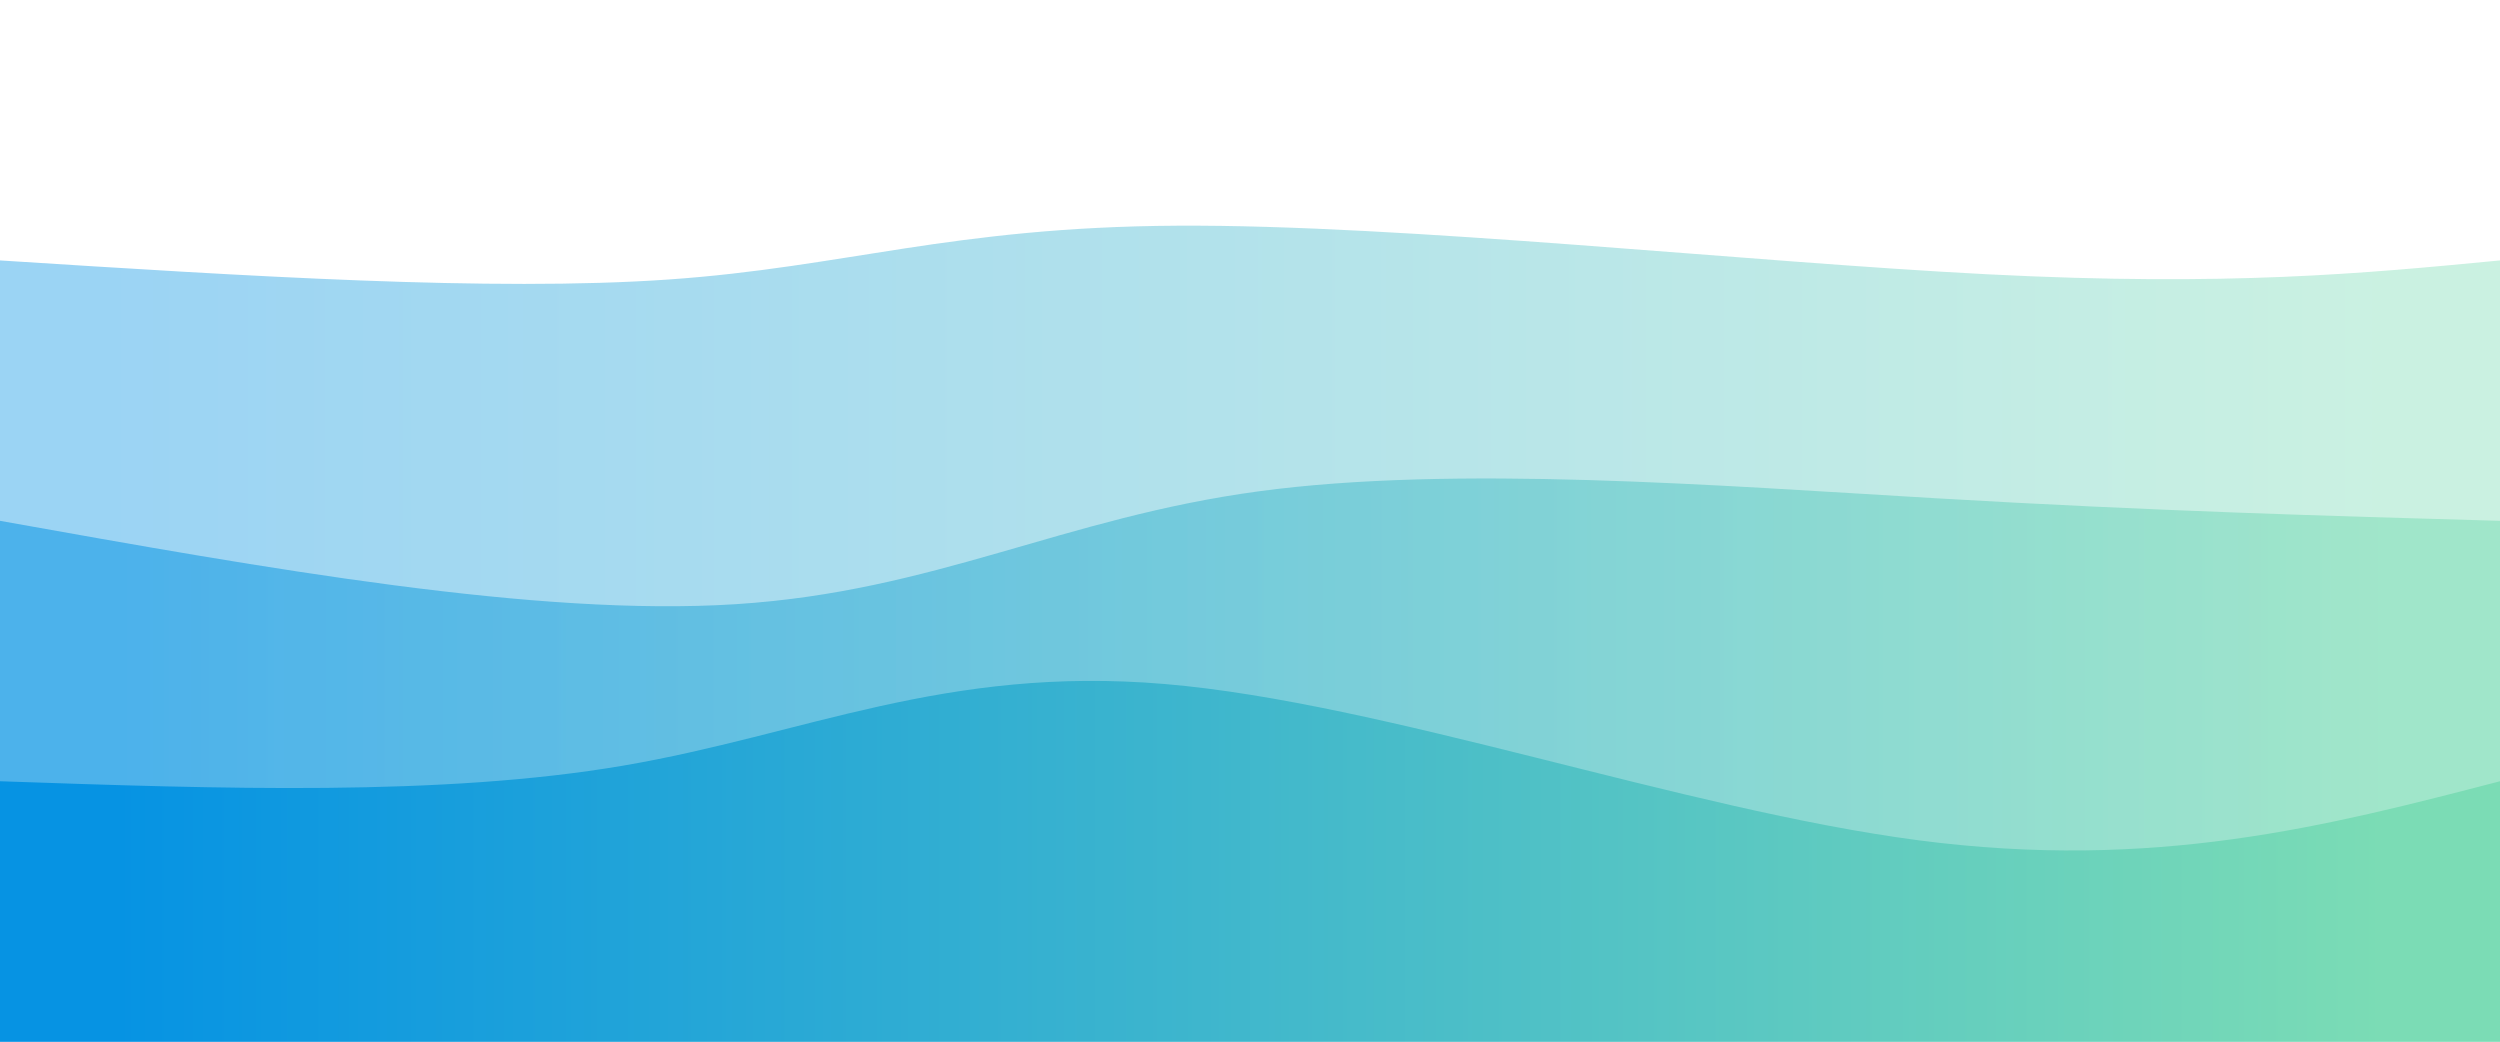
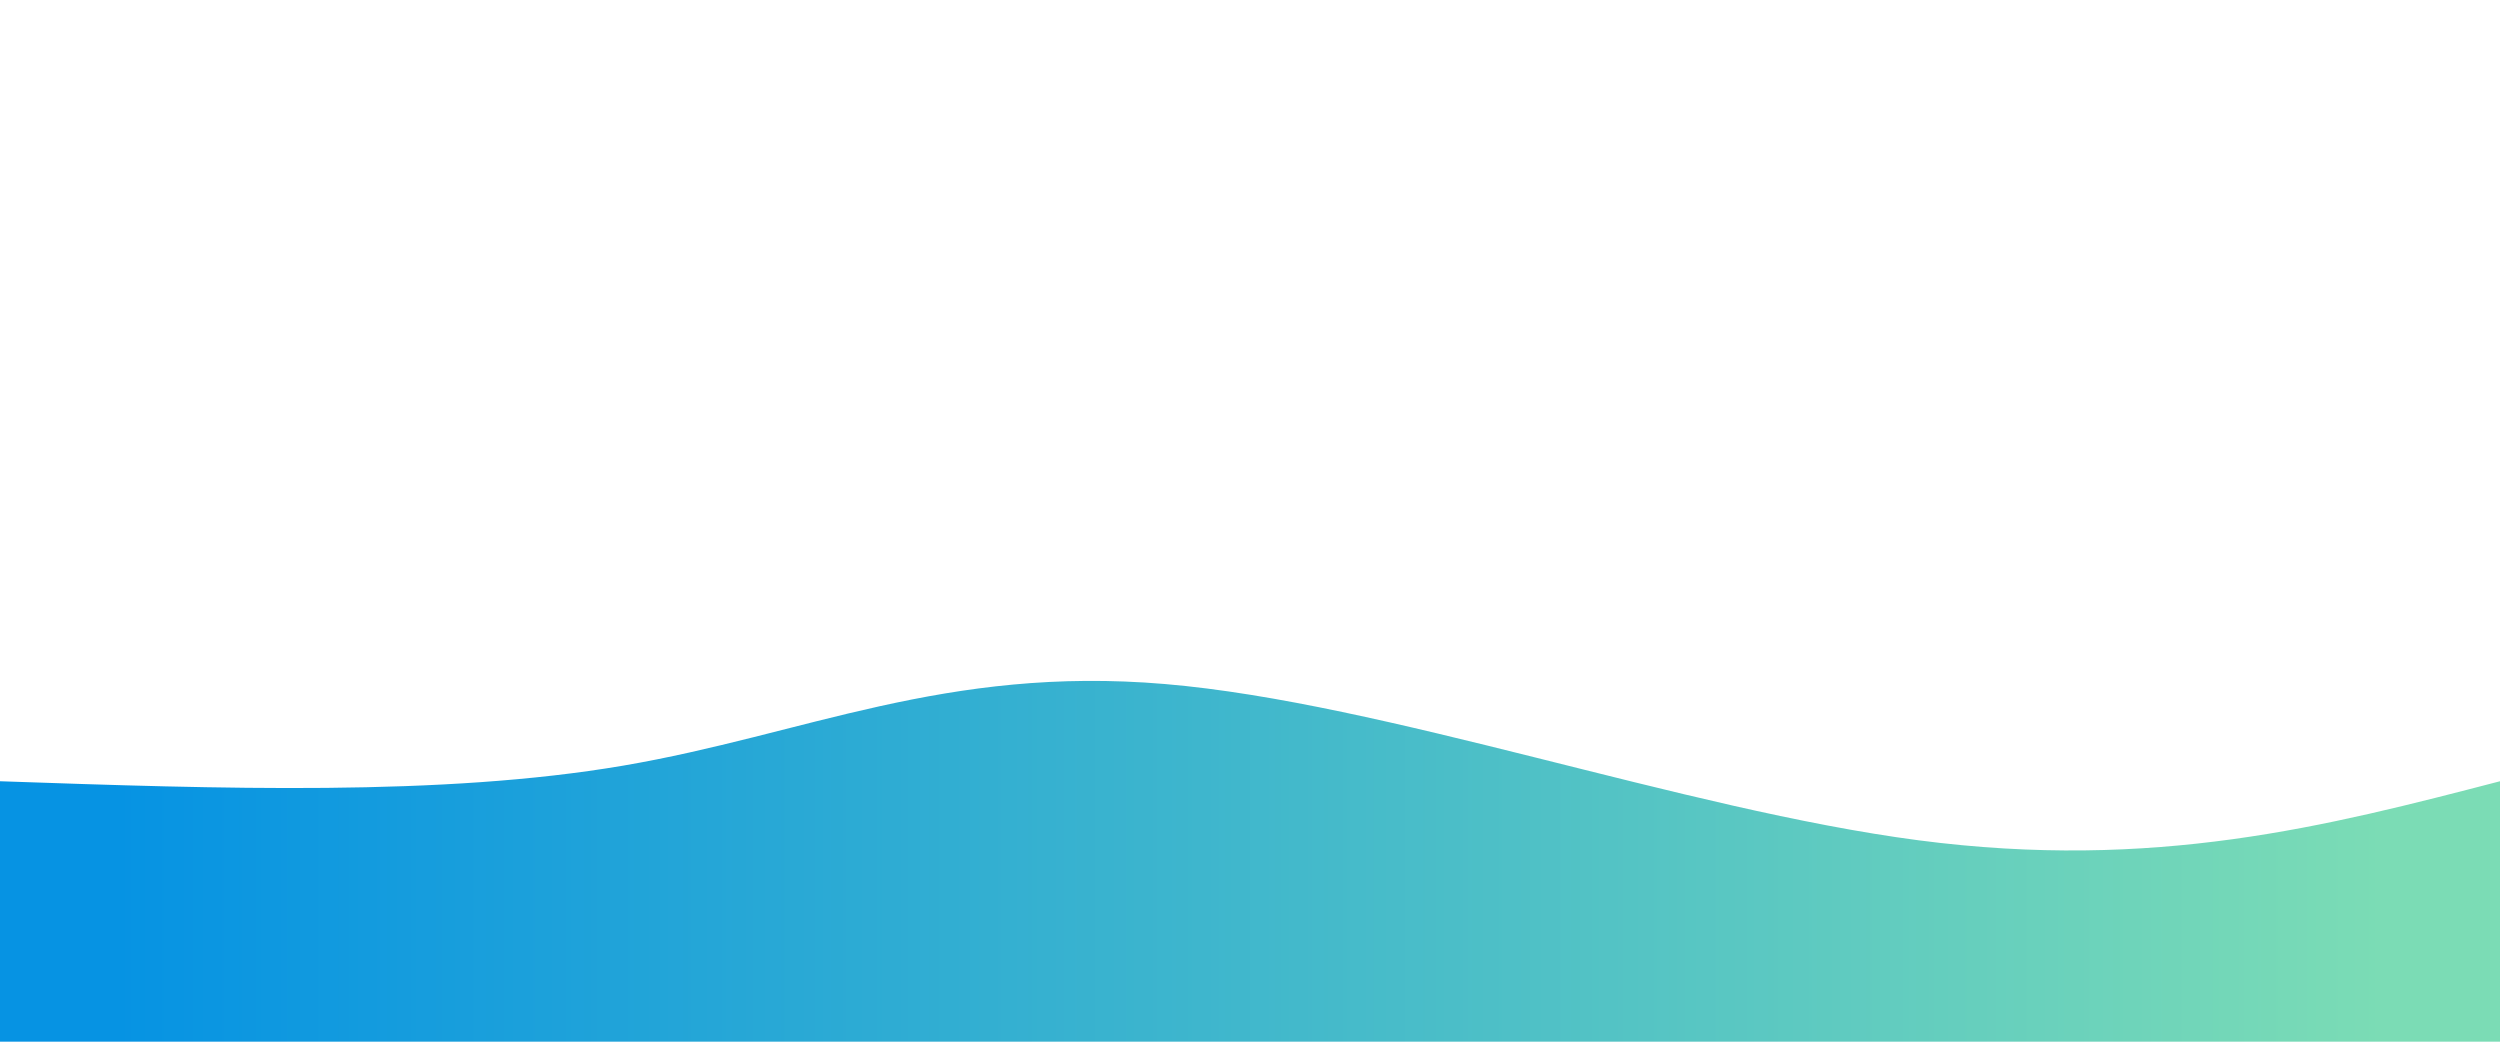
<svg xmlns="http://www.w3.org/2000/svg" width="100%" height="100%" id="svg" viewBox="0 0 1440 600" class="transition duration-300 ease-in-out delay-150">
  <style>
          .path-0{
            animation:pathAnim-0 4s;
            animation-timing-function: linear;
            animation-iteration-count: infinite;
          }
          @keyframes pathAnim-0{
            0%{
              d: path("M 0,600 C 0,600 0,150 0,150 C 141.714,159.036 283.429,168.071 385,161 C 486.571,153.929 548,130.75 678,130 C 808,129.25 1006.571,150.929 1145,158 C 1283.429,165.071 1361.714,157.536 1440,150 C 1440,150 1440,600 1440,600 Z");
            }
            25%{
              d: path("M 0,600 C 0,600 0,150 0,150 C 103.357,155.714 206.714,161.429 346,148 C 485.286,134.571 660.5,102 769,113 C 877.5,124 919.286,178.571 1020,192 C 1120.714,205.429 1280.357,177.714 1440,150 C 1440,150 1440,600 1440,600 Z");
            }
            50%{
              d: path("M 0,600 C 0,600 0,150 0,150 C 109.357,159.143 218.714,168.286 353,168 C 487.286,167.714 646.5,158 757,142 C 867.5,126 929.286,103.714 1035,104 C 1140.714,104.286 1290.357,127.143 1440,150 C 1440,150 1440,600 1440,600 Z");
            }
            75%{
              d: path("M 0,600 C 0,600 0,150 0,150 C 147.429,174.714 294.857,199.429 421,196 C 547.143,192.571 652,161 759,153 C 866,145 975.143,160.571 1089,164 C 1202.857,167.429 1321.429,158.714 1440,150 C 1440,150 1440,600 1440,600 Z");
            }
            100%{
              d: path("M 0,600 C 0,600 0,150 0,150 C 141.714,159.036 283.429,168.071 385,161 C 486.571,153.929 548,130.75 678,130 C 808,129.25 1006.571,150.929 1145,158 C 1283.429,165.071 1361.714,157.536 1440,150 C 1440,150 1440,600 1440,600 Z");
            }
          }</style>
  <defs>
    <linearGradient id="gradient" x1="0%" y1="50%" x2="100%" y2="50%">
      <stop offset="5%" stop-color="#0693e3" />
      <stop offset="95%" stop-color="#7bdcb5" />
    </linearGradient>
  </defs>
-   <path d="M 0,600 C 0,600 0,150 0,150 C 141.714,159.036 283.429,168.071 385,161 C 486.571,153.929 548,130.75 678,130 C 808,129.25 1006.571,150.929 1145,158 C 1283.429,165.071 1361.714,157.536 1440,150 C 1440,150 1440,600 1440,600 Z" stroke="none" stroke-width="0" fill="url(#gradient)" fill-opacity="0.4" class="transition-all duration-300 ease-in-out delay-150 path-0" />
  <style>
          .path-1{
            animation:pathAnim-1 4s;
            animation-timing-function: linear;
            animation-iteration-count: infinite;
          }
          @keyframes pathAnim-1{
            0%{
              d: path("M 0,600 C 0,600 0,300 0,300 C 154.821,327.679 309.643,355.357 424,348 C 538.357,340.643 612.25,298.25 725,283 C 837.75,267.75 989.357,279.643 1115,287 C 1240.643,294.357 1340.321,297.179 1440,300 C 1440,300 1440,600 1440,600 Z");
            }
            25%{
              d: path("M 0,600 C 0,600 0,300 0,300 C 123.429,287.714 246.857,275.429 378,282 C 509.143,288.571 648,314 765,331 C 882,348 977.143,356.571 1086,350 C 1194.857,343.429 1317.429,321.714 1440,300 C 1440,300 1440,600 1440,600 Z");
            }
            50%{
              d: path("M 0,600 C 0,600 0,300 0,300 C 139.679,325.571 279.357,351.143 390,347 C 500.643,342.857 582.25,309 710,294 C 837.75,279 1011.643,282.857 1141,287 C 1270.357,291.143 1355.179,295.571 1440,300 C 1440,300 1440,600 1440,600 Z");
            }
            75%{
              d: path("M 0,600 C 0,600 0,300 0,300 C 135.821,310.321 271.643,320.643 385,319 C 498.357,317.357 589.25,303.75 689,309 C 788.75,314.25 897.357,338.357 1024,340 C 1150.643,341.643 1295.321,320.821 1440,300 C 1440,300 1440,600 1440,600 Z");
            }
            100%{
              d: path("M 0,600 C 0,600 0,300 0,300 C 154.821,327.679 309.643,355.357 424,348 C 538.357,340.643 612.25,298.25 725,283 C 837.75,267.75 989.357,279.643 1115,287 C 1240.643,294.357 1340.321,297.179 1440,300 C 1440,300 1440,600 1440,600 Z");
            }
          }</style>
  <defs>
    <linearGradient id="gradient" x1="0%" y1="50%" x2="100%" y2="50%">
      <stop offset="5%" stop-color="#0693e3" />
      <stop offset="95%" stop-color="#7bdcb5" />
    </linearGradient>
  </defs>
-   <path d="M 0,600 C 0,600 0,300 0,300 C 154.821,327.679 309.643,355.357 424,348 C 538.357,340.643 612.25,298.25 725,283 C 837.75,267.75 989.357,279.643 1115,287 C 1240.643,294.357 1340.321,297.179 1440,300 C 1440,300 1440,600 1440,600 Z" stroke="none" stroke-width="0" fill="url(#gradient)" fill-opacity="0.53" class="transition-all duration-300 ease-in-out delay-150 path-1" />
  <style>
          .path-2{
            animation:pathAnim-2 4s;
            animation-timing-function: linear;
            animation-iteration-count: infinite;
          }
          @keyframes pathAnim-2{
            0%{
              d: path("M 0,600 C 0,600 0,450 0,450 C 127.357,454.393 254.714,458.786 359,441 C 463.286,423.214 544.5,383.25 671,394 C 797.5,404.75 969.286,466.214 1105,484 C 1240.714,501.786 1340.357,475.893 1440,450 C 1440,450 1440,600 1440,600 Z");
            }
            25%{
              d: path("M 0,600 C 0,600 0,450 0,450 C 147.857,466.571 295.714,483.143 418,477 C 540.286,470.857 637,442 733,447 C 829,452 924.286,490.857 1042,497 C 1159.714,503.143 1299.857,476.571 1440,450 C 1440,450 1440,600 1440,600 Z");
            }
            50%{
              d: path("M 0,600 C 0,600 0,450 0,450 C 87.571,426.107 175.143,402.214 316,409 C 456.857,415.786 651,453.25 778,465 C 905,476.75 964.857,462.786 1064,456 C 1163.143,449.214 1301.571,449.607 1440,450 C 1440,450 1440,600 1440,600 Z");
            }
            75%{
              d: path("M 0,600 C 0,600 0,450 0,450 C 130.607,460.786 261.214,471.571 363,460 C 464.786,448.429 537.75,414.5 661,409 C 784.25,403.5 957.786,426.429 1096,438 C 1234.214,449.571 1337.107,449.786 1440,450 C 1440,450 1440,600 1440,600 Z");
            }
            100%{
              d: path("M 0,600 C 0,600 0,450 0,450 C 127.357,454.393 254.714,458.786 359,441 C 463.286,423.214 544.5,383.25 671,394 C 797.5,404.75 969.286,466.214 1105,484 C 1240.714,501.786 1340.357,475.893 1440,450 C 1440,450 1440,600 1440,600 Z");
            }
          }</style>
  <defs>
    <linearGradient id="gradient" x1="0%" y1="50%" x2="100%" y2="50%">
      <stop offset="5%" stop-color="#0693e3" />
      <stop offset="95%" stop-color="#7bdcb5" />
    </linearGradient>
  </defs>
  <path d="M 0,600 C 0,600 0,450 0,450 C 127.357,454.393 254.714,458.786 359,441 C 463.286,423.214 544.5,383.25 671,394 C 797.5,404.75 969.286,466.214 1105,484 C 1240.714,501.786 1340.357,475.893 1440,450 C 1440,450 1440,600 1440,600 Z" stroke="none" stroke-width="0" fill="url(#gradient)" fill-opacity="1" class="transition-all duration-300 ease-in-out delay-150 path-2" />
</svg>